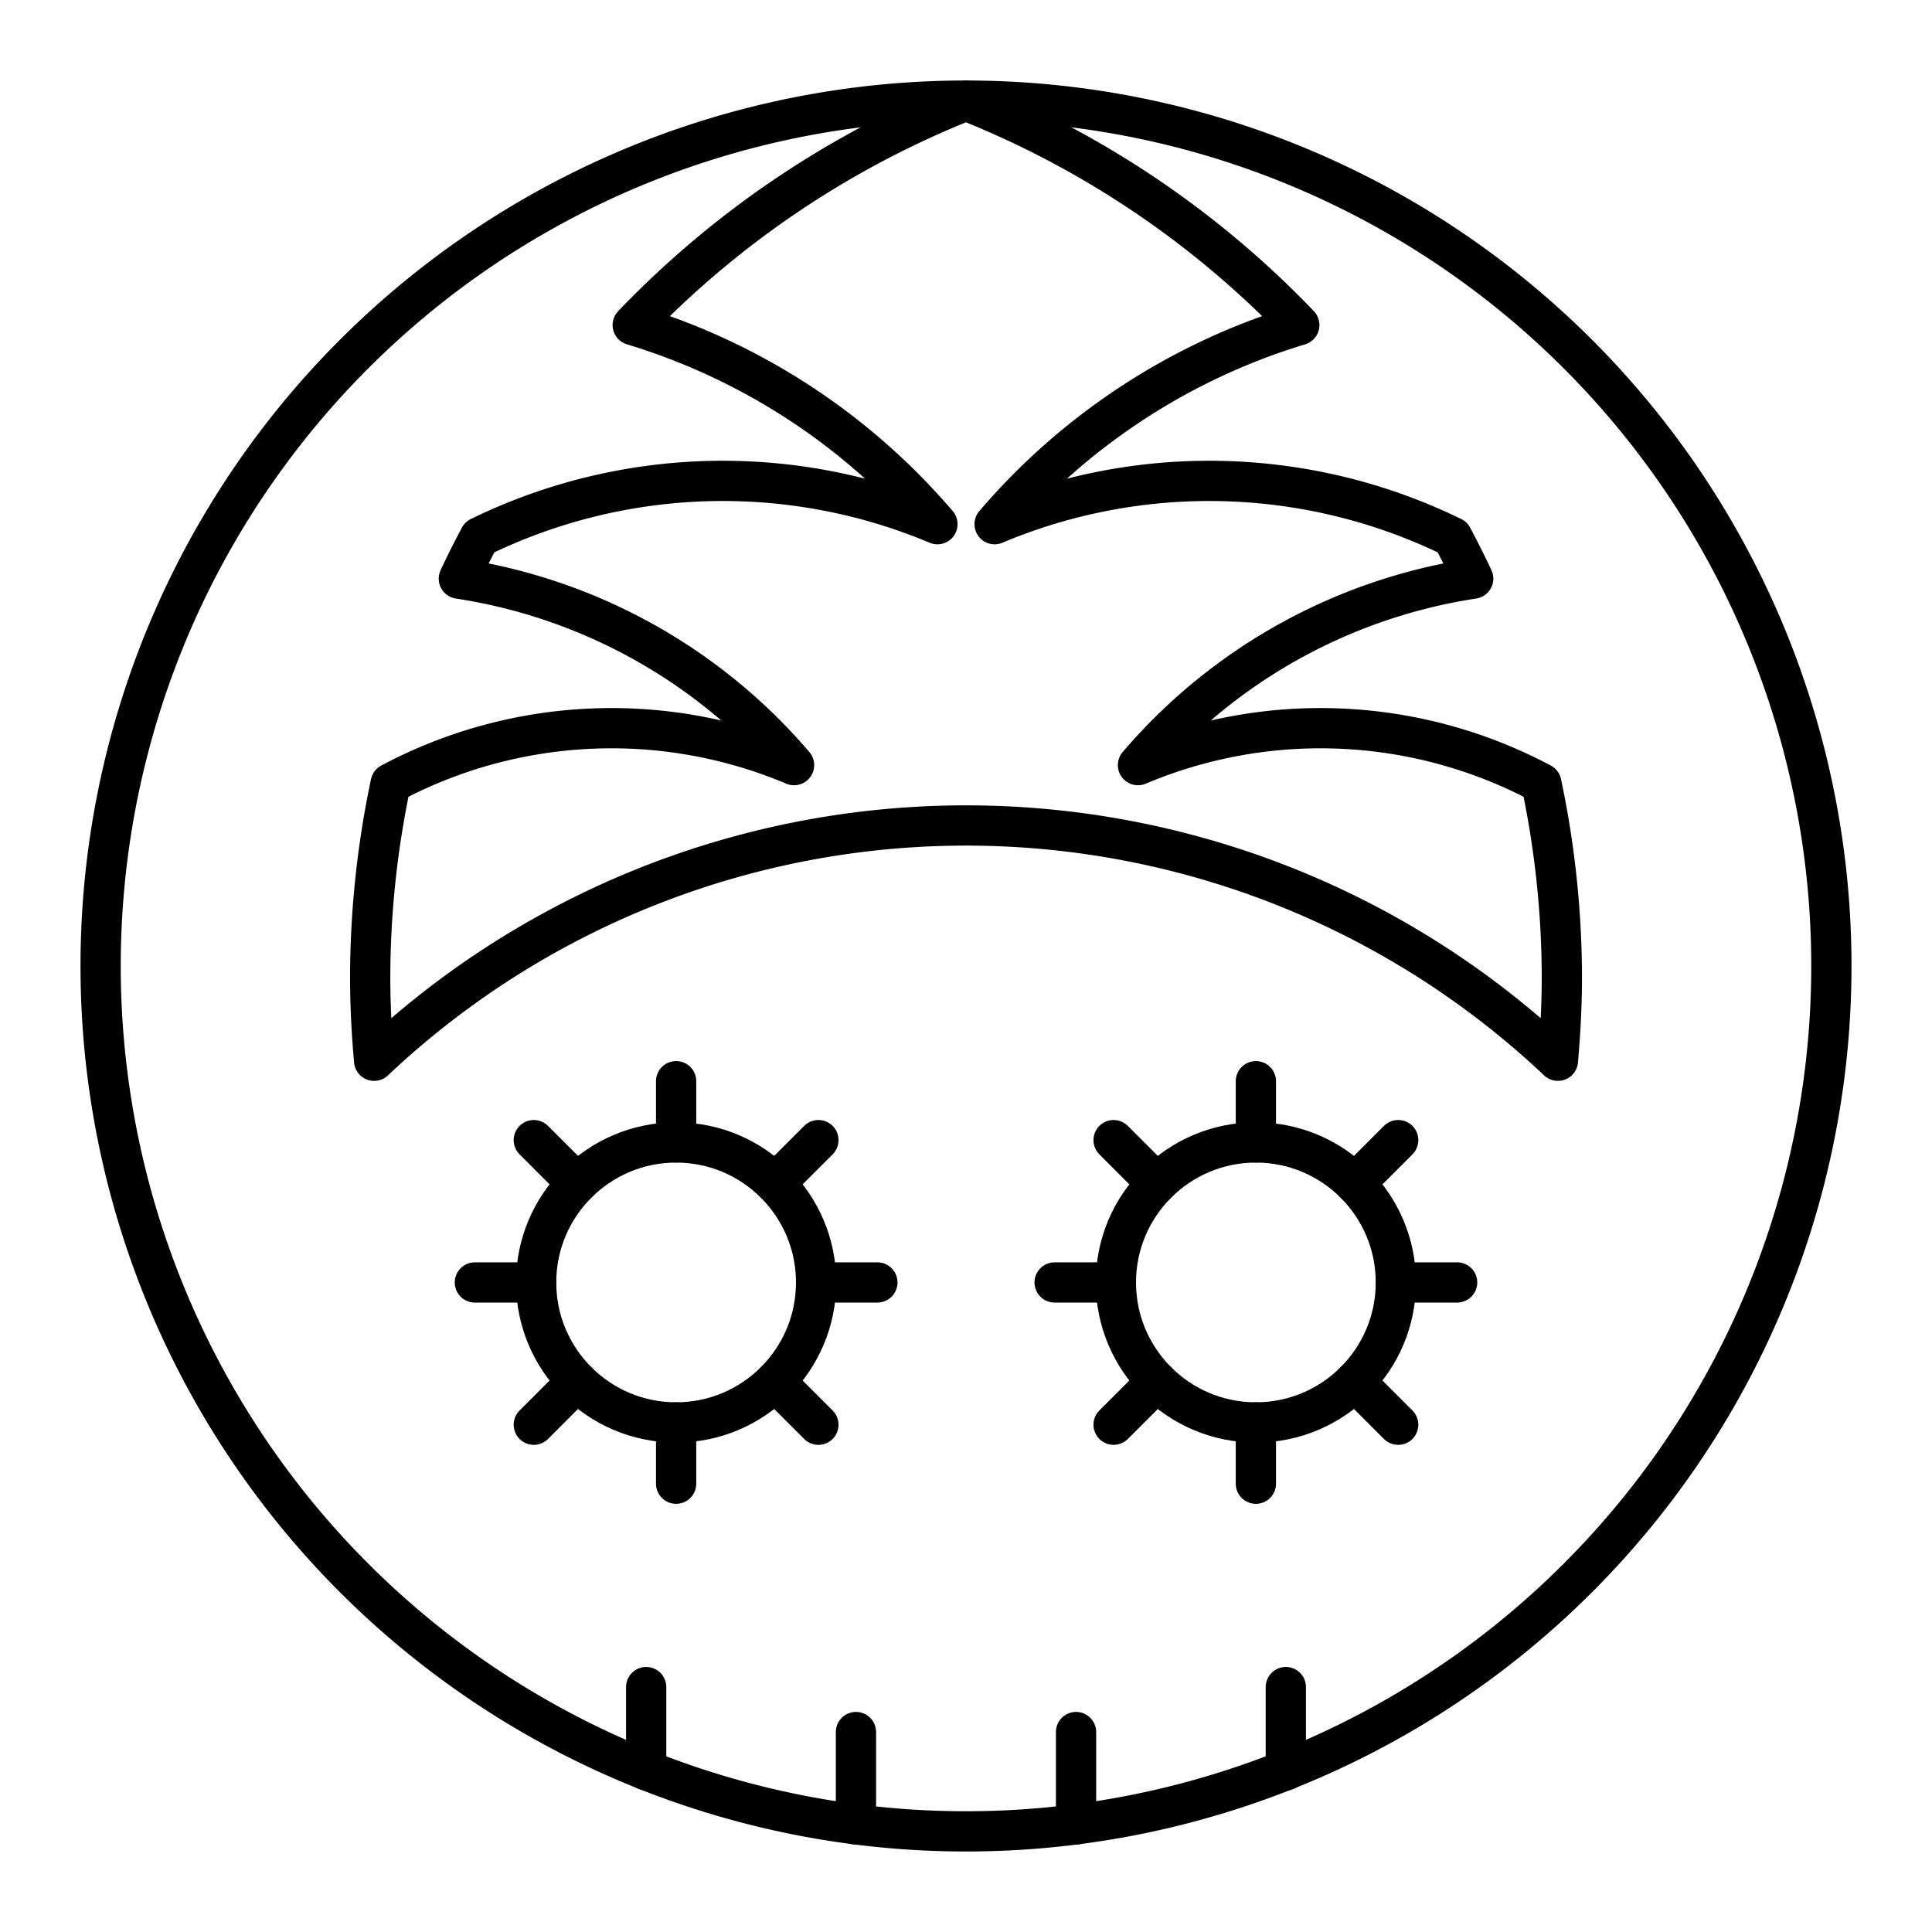
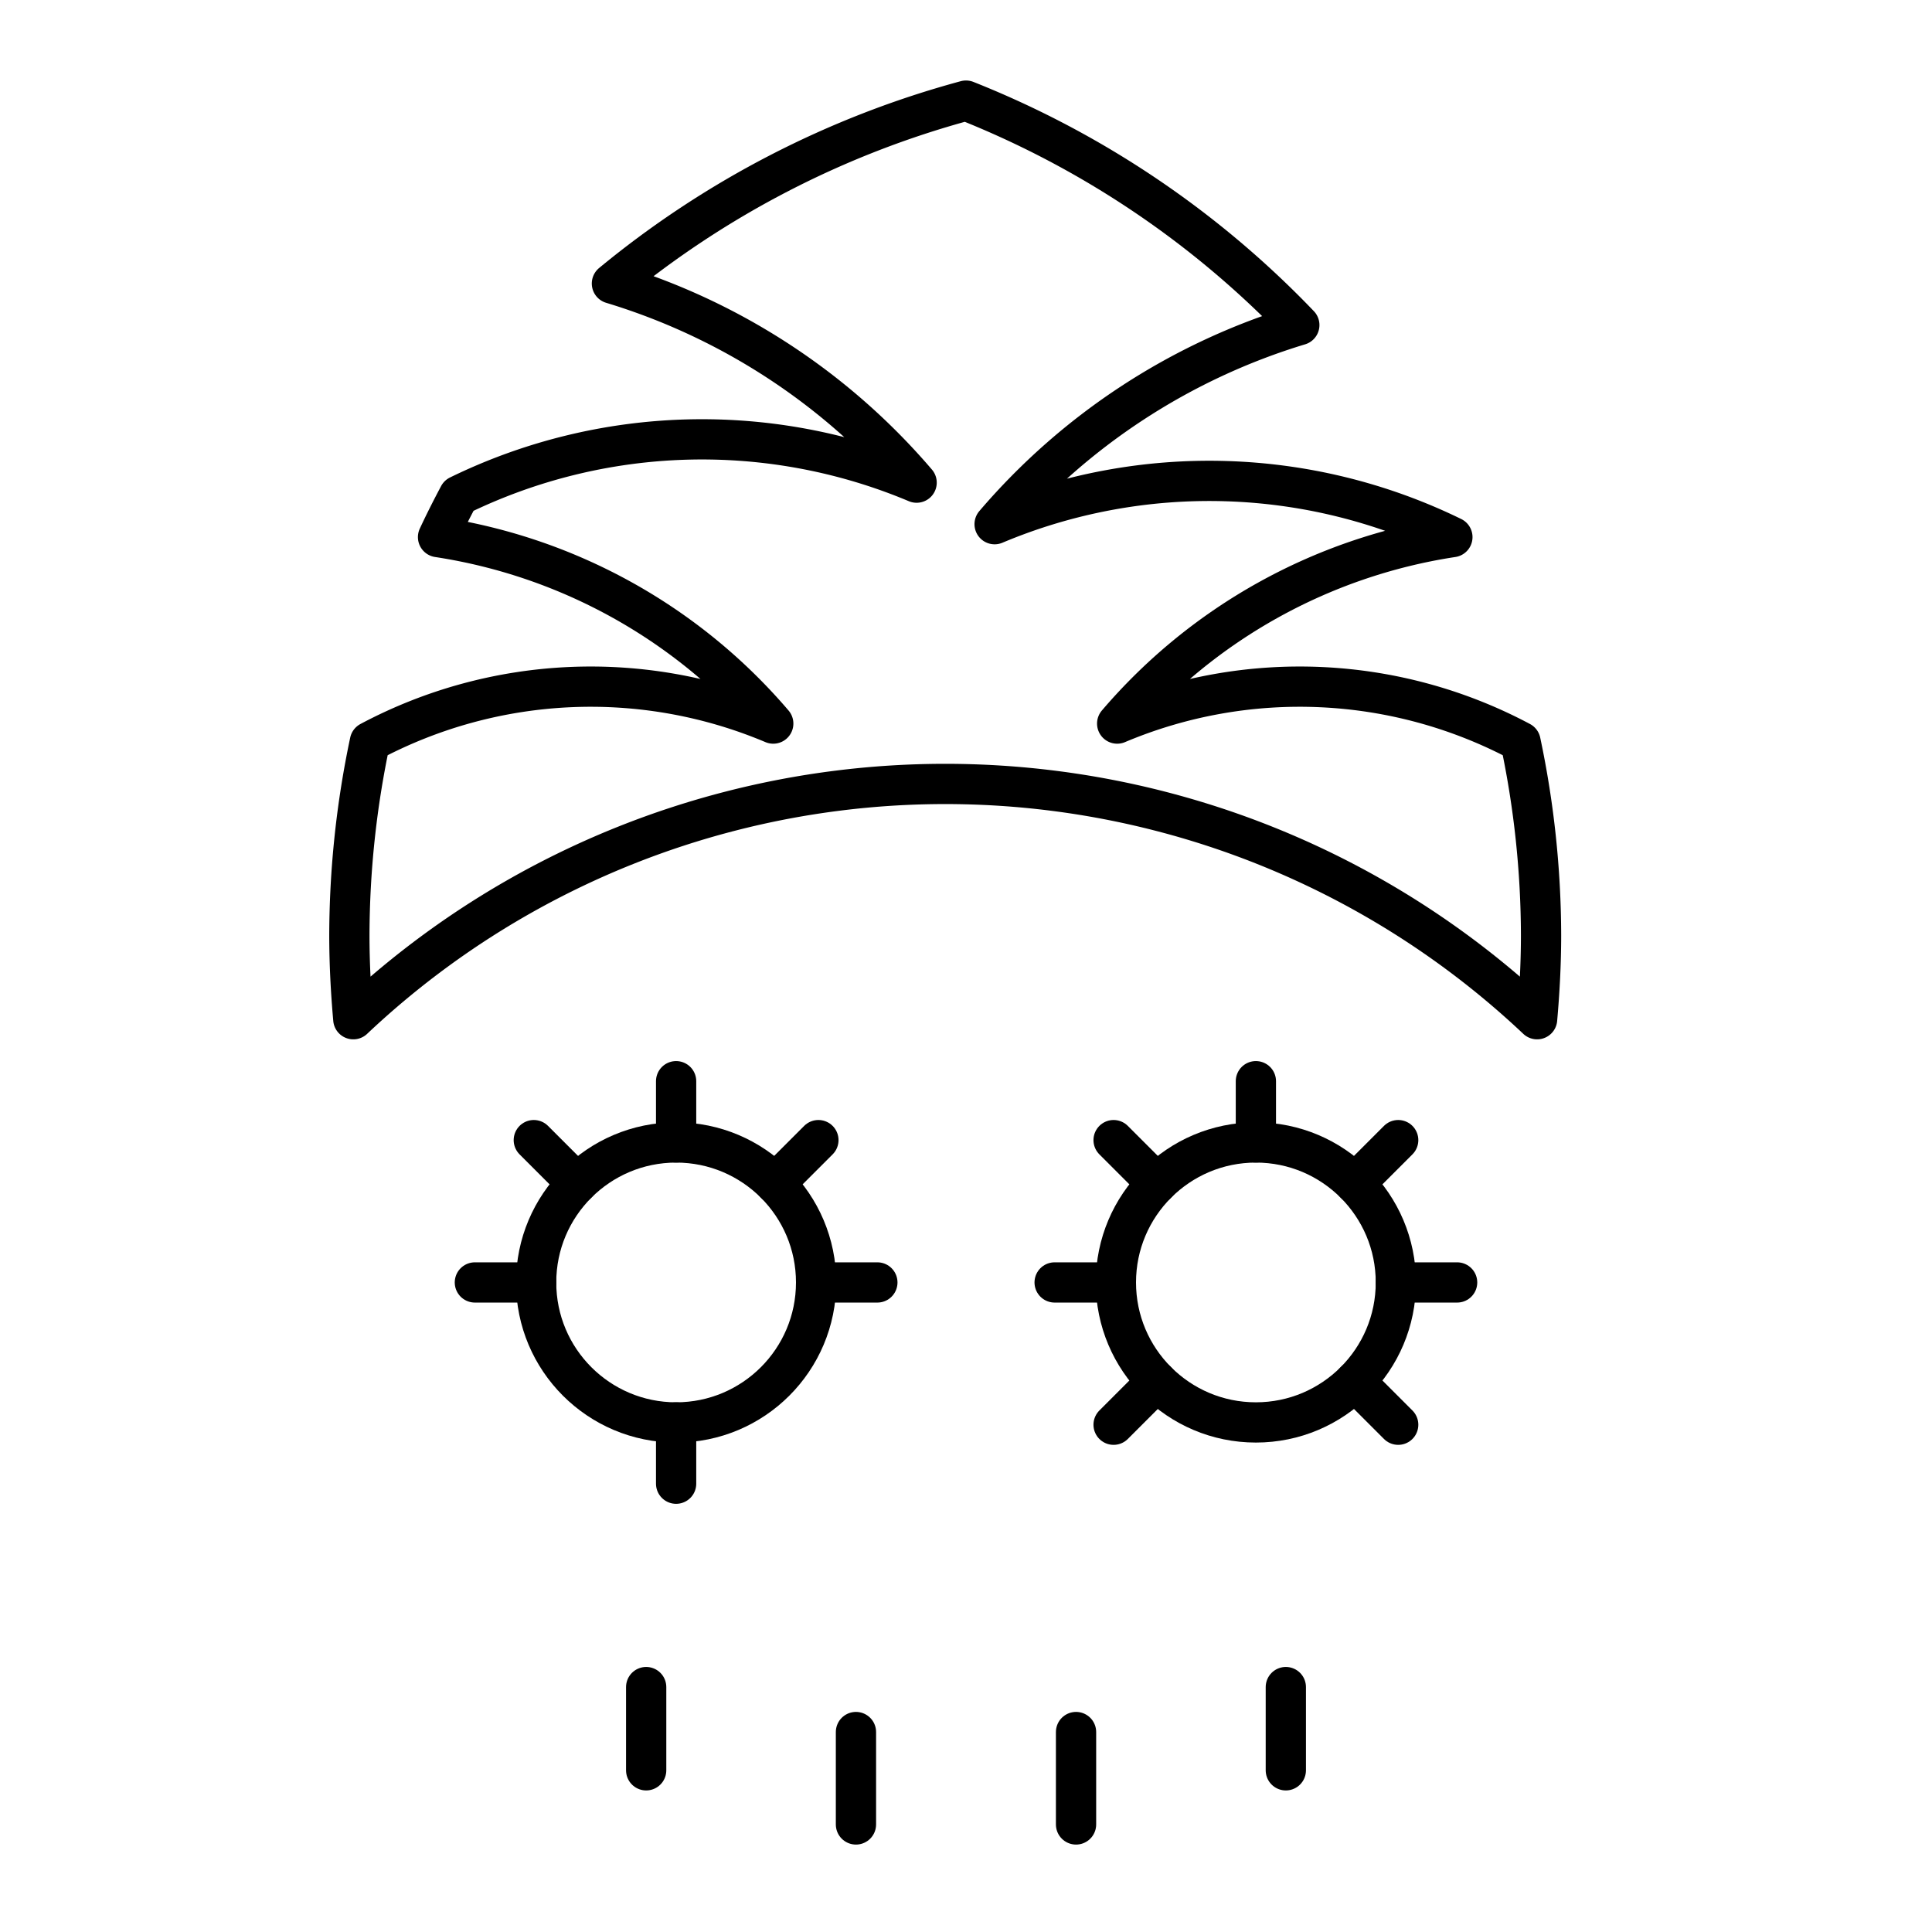
<svg xmlns="http://www.w3.org/2000/svg" width="800px" height="800px" viewBox="0 0 48 48">
  <defs>
    <style>.a{fill:none;stroke:#000000;stroke-linecap:round;stroke-linejoin:round;}</style>
  </defs>
-   <path class="a" d="M24,2.5A21.5,21.5,0,1,1,2.5,24,21.5,21.5,0,0,1,24,2.5" />
-   <path class="a" d="M24,2.5a23.447,23.447,0,0,1,8.281,5.576,16.085,16.085,0,0,0-7.57,4.947,13.759,13.759,0,0,1,11.373.321c.18.34.353.683.517,1.032a13.657,13.657,0,0,0-8.328,4.633,11.671,11.671,0,0,1,10.021.452,23.435,23.435,0,0,1,.51,4.805c0,.704-.037,1.4-.098,2.088a21.421,21.421,0,0,0-29.411,0c-.061-.688-.098-1.384-.098-2.088a23.435,23.435,0,0,1,.51-4.805,11.671,11.671,0,0,1,10.021-.452,13.657,13.657,0,0,0-8.328-4.633c.163-.35.337-.693.517-1.032a13.759,13.759,0,0,1,11.373-.321,16.085,16.085,0,0,0-7.57-4.947A23.447,23.447,0,0,1,24,2.5" />
+   <path class="a" d="M24,2.5a23.447,23.447,0,0,1,8.281,5.576,16.085,16.085,0,0,0-7.57,4.947,13.759,13.759,0,0,1,11.373.321a13.657,13.657,0,0,0-8.328,4.633,11.671,11.671,0,0,1,10.021.452,23.435,23.435,0,0,1,.51,4.805c0,.704-.037,1.4-.098,2.088a21.421,21.421,0,0,0-29.411,0c-.061-.688-.098-1.384-.098-2.088a23.435,23.435,0,0,1,.51-4.805,11.671,11.671,0,0,1,10.021-.452,13.657,13.657,0,0,0-8.328-4.633c.163-.35.337-.693.517-1.032a13.759,13.759,0,0,1,11.373-.321,16.085,16.085,0,0,0-7.57-4.947A23.447,23.447,0,0,1,24,2.5" />
  <line class="a" x1="21.266" y1="45.328" x2="21.266" y2="43.032" />
  <line class="a" x1="16.054" y1="43.983" x2="16.054" y2="41.915" />
  <circle class="a" cx="16.798" cy="31.862" r="3.478" />
  <line class="a" x1="16.798" y1="28.383" x2="16.798" y2="26.862" />
  <line class="a" x1="19.257" y1="29.402" x2="20.333" y2="28.326" />
  <line class="a" x1="20.276" y1="31.862" x2="21.798" y2="31.862" />
-   <line class="a" x1="19.257" y1="34.321" x2="20.333" y2="35.397" />
  <line class="a" x1="16.798" y1="35.34" x2="16.798" y2="36.862" />
-   <line class="a" x1="14.338" y1="34.321" x2="13.262" y2="35.397" />
  <line class="a" x1="13.32" y1="31.862" x2="11.798" y2="31.862" />
  <line class="a" x1="14.338" y1="29.402" x2="13.262" y2="28.326" />
  <line class="a" x1="26.734" y1="45.328" x2="26.734" y2="43.032" />
  <line class="a" x1="31.946" y1="43.983" x2="31.946" y2="41.915" />
  <circle class="a" cx="31.202" cy="31.862" r="3.478" />
  <line class="a" x1="31.202" y1="28.383" x2="31.202" y2="26.862" />
  <line class="a" x1="28.743" y1="29.402" x2="27.667" y2="28.326" />
  <line class="a" x1="27.724" y1="31.862" x2="26.202" y2="31.862" />
  <line class="a" x1="28.743" y1="34.321" x2="27.667" y2="35.397" />
-   <line class="a" x1="31.202" y1="35.34" x2="31.202" y2="36.862" />
  <line class="a" x1="33.662" y1="34.321" x2="34.738" y2="35.397" />
  <line class="a" x1="34.68" y1="31.862" x2="36.202" y2="31.862" />
  <line class="a" x1="33.662" y1="29.402" x2="34.738" y2="28.326" />
</svg>